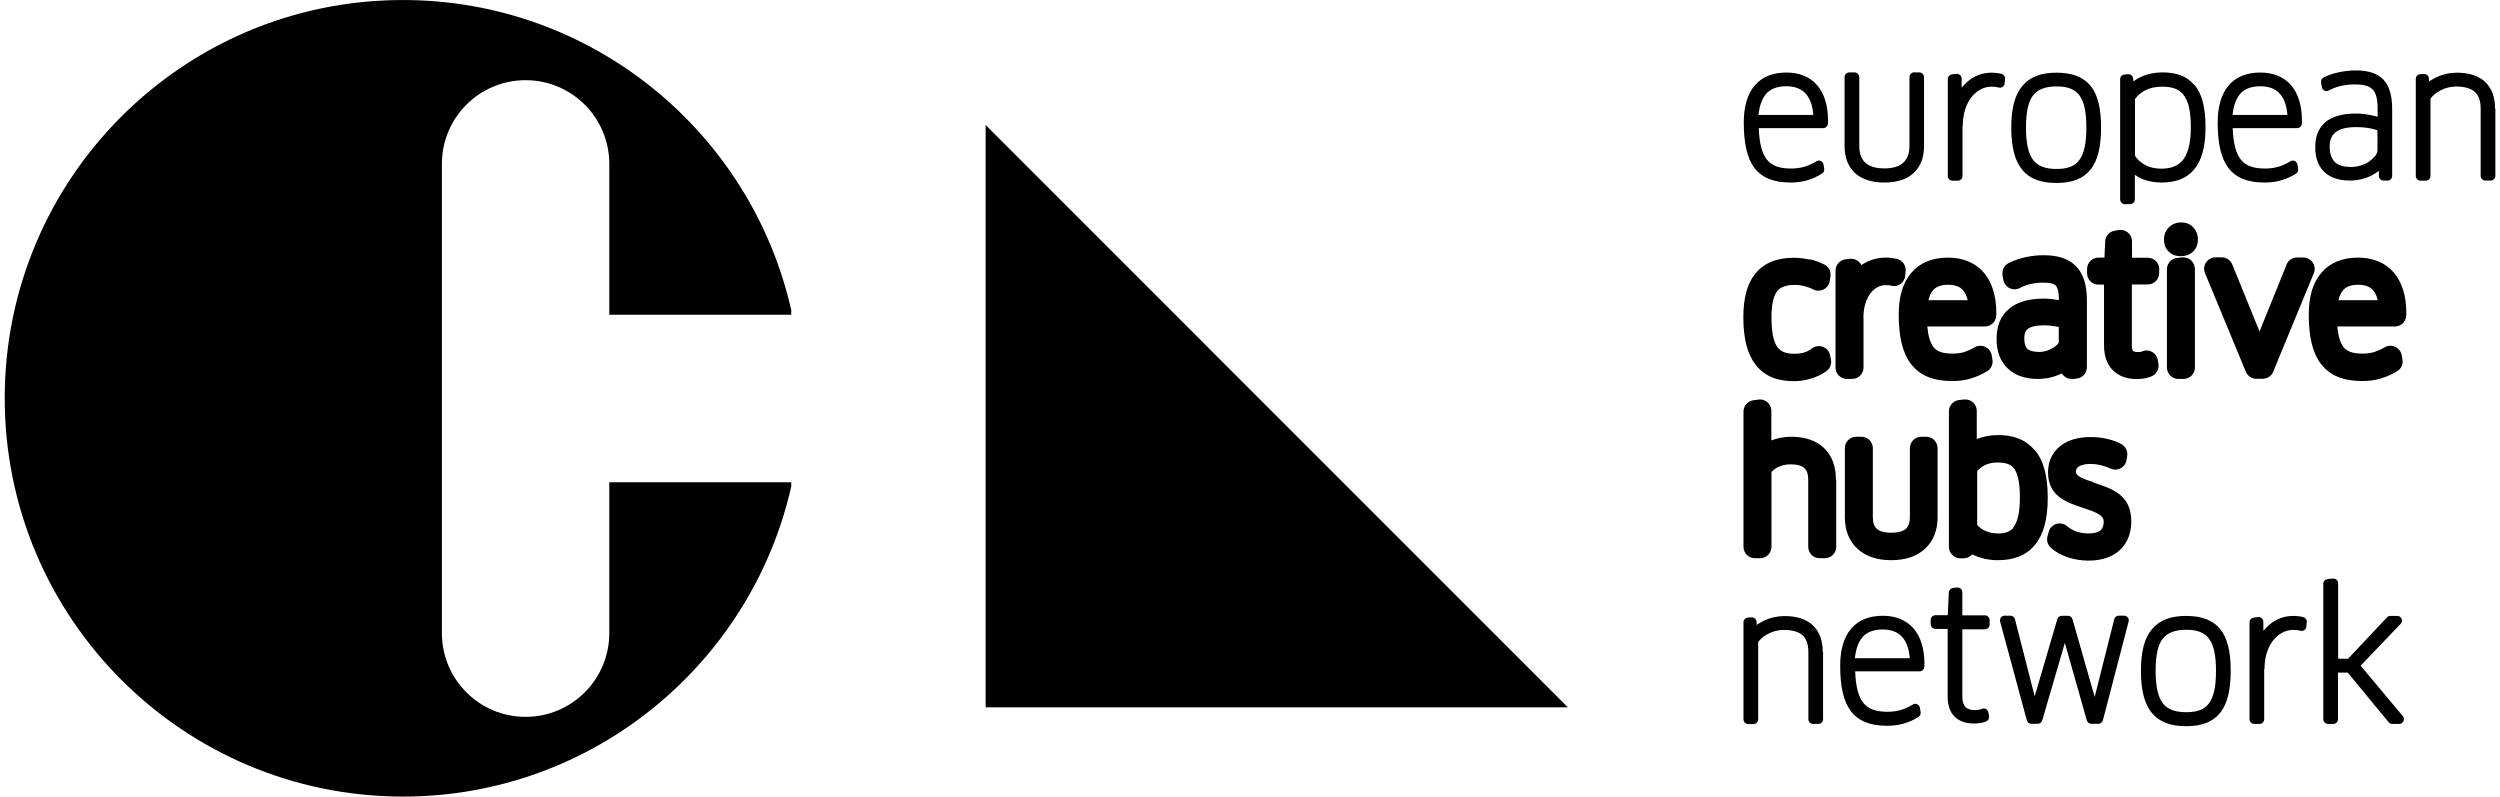
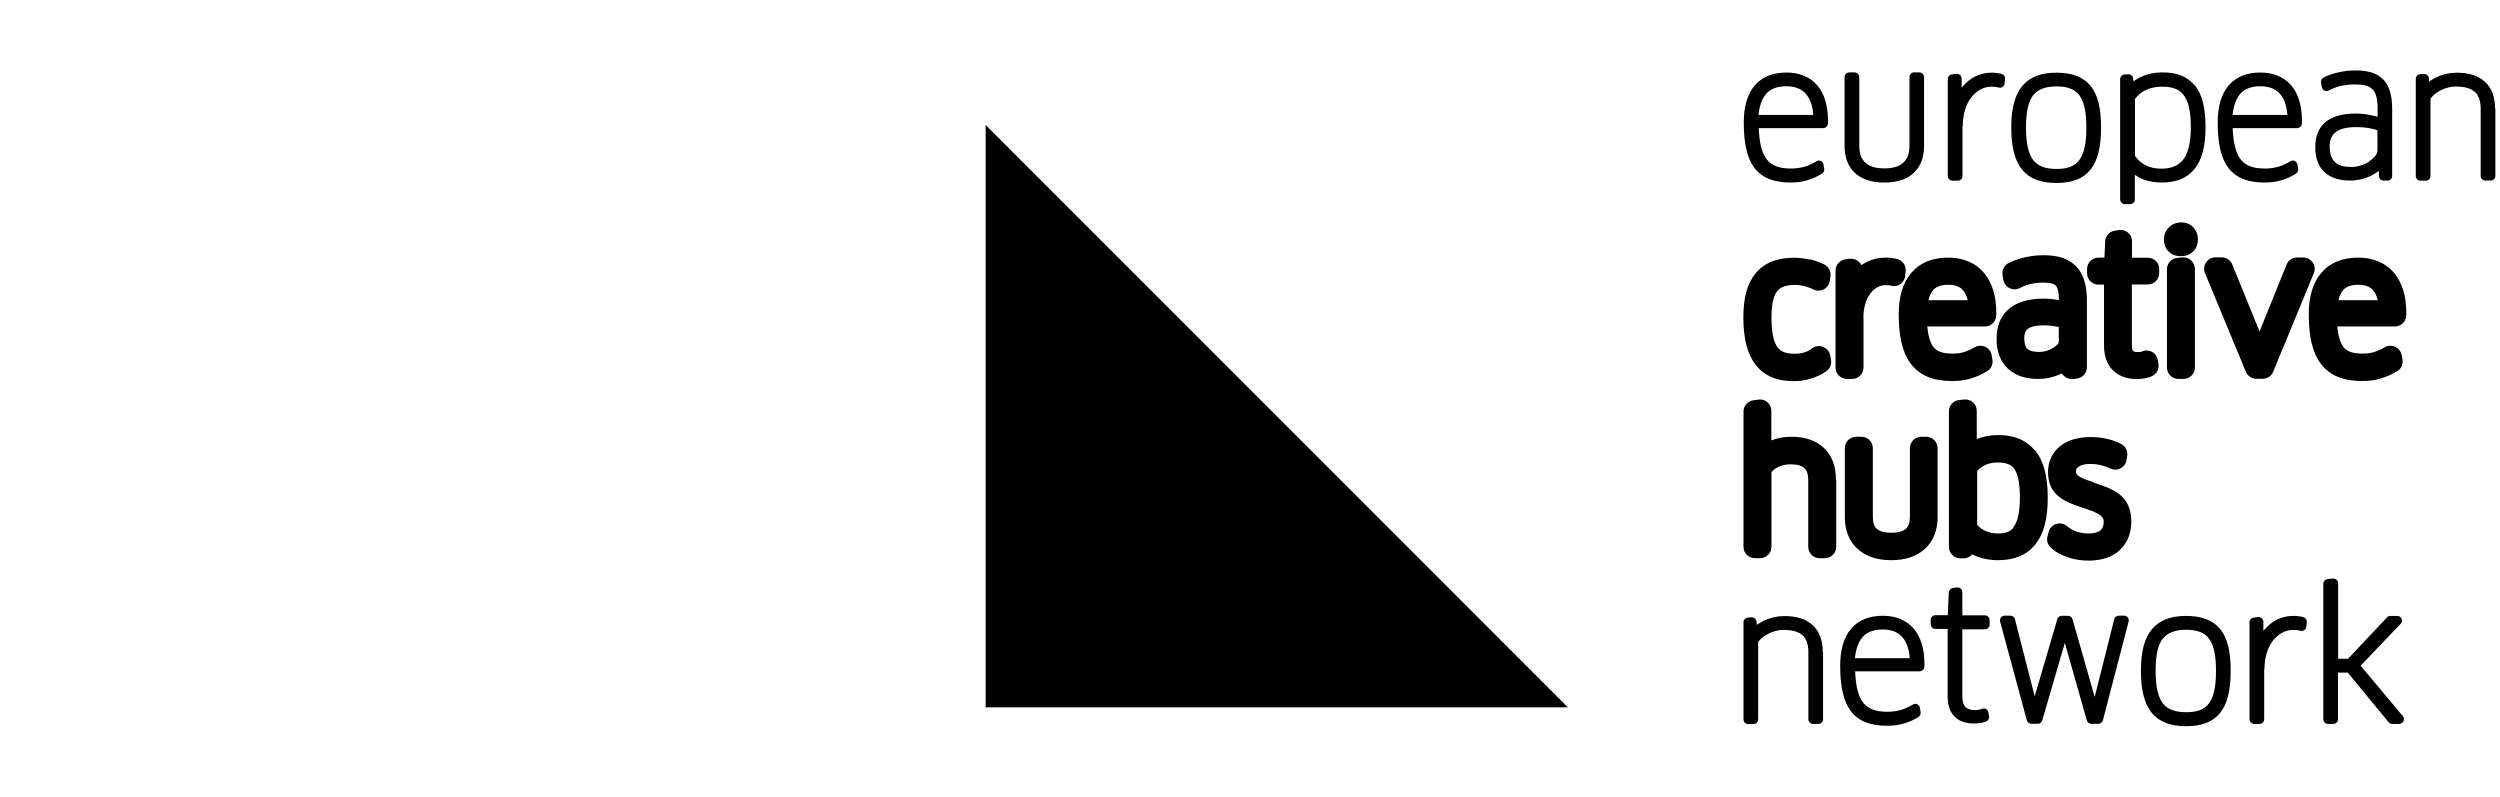
<svg xmlns="http://www.w3.org/2000/svg" width="204" height="65" viewBox="0 0 204 65" fill="none">
-   <path fill-rule="evenodd" clip-rule="evenodd" d="M32.874 0.002C48.345 0.002 61.289 10.812 64.566 25.303V25.683H49.718V13.373C49.718 9.601 46.66 6.543 42.888 6.543C39.115 6.543 36.058 9.601 36.058 13.373V51.665C36.058 55.438 39.115 58.495 42.888 58.495C46.66 58.495 49.718 55.438 49.718 51.665V39.355H64.566V39.701C61.289 54.18 48.345 65.002 32.874 65.002C14.933 64.99 0.385 50.442 0.385 32.49C0.385 14.539 14.933 0.002 32.874 0.002Z" fill="black" />
  <path fill-rule="evenodd" clip-rule="evenodd" d="M147.484 14.71C147.057 14.837 146.618 14.895 146.122 14.895C144.749 14.895 143.792 14.526 143.157 13.695C142.557 12.899 142.292 11.688 142.292 9.992C142.292 8.688 142.592 7.684 143.169 6.992C143.769 6.277 144.646 5.919 145.776 5.919C146.803 5.919 147.68 6.254 148.303 6.981C148.845 7.627 149.168 8.573 149.168 9.865C149.168 9.888 149.168 9.911 149.168 9.98C149.168 10.026 149.168 10.072 149.157 10.119C149.133 10.303 148.972 10.453 148.776 10.453H143.515C143.561 11.676 143.769 12.495 144.172 13.014C144.588 13.545 145.234 13.753 146.168 13.753C146.561 13.753 146.918 13.695 147.253 13.603C147.587 13.499 147.899 13.361 148.199 13.176C148.245 13.141 148.303 13.118 148.36 13.107C148.568 13.072 148.764 13.222 148.799 13.43L148.857 13.787C148.88 13.937 148.81 14.087 148.672 14.168C148.303 14.399 147.911 14.584 147.495 14.699L147.484 14.71ZM144.08 7.707C143.757 8.1 143.573 8.653 143.492 9.38H147.968C147.911 8.619 147.703 8.065 147.391 7.696C147.011 7.234 146.434 7.038 145.765 7.038C144.992 7.038 144.438 7.269 144.08 7.696V7.707ZM156.194 5.908H156.609C156.829 5.908 157.002 6.081 157.002 6.3V11.93C157.002 12.853 156.713 13.603 156.136 14.134C155.594 14.63 154.81 14.895 153.76 14.895C152.71 14.895 151.925 14.618 151.383 14.134C150.806 13.603 150.518 12.853 150.518 11.93V6.3C150.518 6.081 150.691 5.908 150.91 5.908H151.325C151.545 5.908 151.718 6.081 151.718 6.3V11.918C151.718 12.518 151.891 12.98 152.214 13.28C152.548 13.591 153.068 13.741 153.771 13.741C154.475 13.741 154.983 13.58 155.317 13.268C155.64 12.968 155.813 12.507 155.813 11.907V6.288C155.813 6.069 155.986 5.896 156.206 5.896L156.194 5.908ZM160.14 10.28V14.353C160.14 14.572 159.967 14.745 159.748 14.745H159.332C159.113 14.745 158.94 14.572 158.94 14.353V6.45C158.94 6.254 159.09 6.092 159.286 6.069L159.632 6.023C159.632 6.023 159.655 6.023 159.678 6.023C159.886 6.023 160.071 6.196 160.071 6.404V7.154C160.221 6.969 160.382 6.808 160.555 6.658C161.086 6.196 161.744 5.931 162.505 5.931C162.632 5.931 162.77 5.931 162.909 5.954C163.047 5.965 163.174 5.988 163.313 6.023C163.497 6.069 163.636 6.242 163.613 6.438L163.578 6.796C163.578 6.796 163.578 6.854 163.566 6.877C163.509 7.084 163.289 7.2 163.093 7.142C163.001 7.119 162.909 7.096 162.816 7.084C162.724 7.084 162.62 7.073 162.493 7.073C161.87 7.073 161.282 7.396 160.855 7.95C160.428 8.503 160.163 9.3 160.163 10.269L160.14 10.28ZM170.592 7.004C171.181 7.73 171.446 8.838 171.446 10.407C171.446 11.976 171.181 13.095 170.592 13.834C169.981 14.595 169.07 14.93 167.812 14.93C166.554 14.93 165.62 14.607 165.008 13.845C164.409 13.118 164.12 11.999 164.12 10.419C164.12 8.838 164.409 7.742 165.02 7.015C165.643 6.265 166.566 5.931 167.812 5.931C169.058 5.931 169.993 6.265 170.592 7.015V7.004ZM165.908 7.765C165.505 8.296 165.32 9.161 165.32 10.407C165.32 11.653 165.505 12.53 165.908 13.061C166.289 13.557 166.912 13.787 167.812 13.787C168.712 13.787 169.3 13.568 169.669 13.061C170.073 12.53 170.246 11.665 170.246 10.407C170.246 9.15 170.073 8.296 169.669 7.765C169.3 7.269 168.689 7.05 167.812 7.05C166.935 7.05 166.289 7.281 165.908 7.777V7.765ZM179.072 6.923C179.661 7.627 179.972 8.723 179.972 10.373C179.972 12.022 179.638 13.13 179.026 13.845C178.392 14.595 177.492 14.895 176.384 14.895C175.796 14.895 175.219 14.791 174.711 14.56C174.538 14.48 174.365 14.376 174.204 14.261V14.399C174.204 14.399 174.204 14.422 174.204 14.434V16.268C174.204 16.487 174.031 16.66 173.811 16.66H173.396C173.177 16.66 173.004 16.487 173.004 16.268V6.461C173.004 6.265 173.154 6.092 173.35 6.081L173.65 6.058C173.857 6.035 174.054 6.196 174.065 6.404L174.088 6.634C174.296 6.484 174.527 6.346 174.769 6.242C175.265 6.023 175.83 5.908 176.453 5.908C177.549 5.908 178.426 6.184 179.038 6.923H179.072ZM178.068 13.13C178.507 12.622 178.772 11.768 178.772 10.384C178.772 9 178.553 8.192 178.138 7.696C177.757 7.234 177.18 7.073 176.442 7.073C175.923 7.073 175.473 7.165 175.092 7.35C174.746 7.511 174.457 7.754 174.215 8.077V12.714C174.4 13.003 174.677 13.268 175.046 13.464C175.392 13.649 175.83 13.764 176.349 13.764C177.053 13.764 177.653 13.591 178.068 13.118V13.13ZM186.156 14.71C185.729 14.837 185.291 14.895 184.795 14.895C183.422 14.895 182.464 14.526 181.83 13.695C181.23 12.899 180.964 11.688 180.964 9.992C180.964 8.688 181.264 7.684 181.841 6.992C182.441 6.277 183.318 5.919 184.449 5.919C185.475 5.919 186.352 6.254 186.975 6.981C187.517 7.627 187.84 8.573 187.84 9.865C187.84 9.888 187.84 9.911 187.84 9.98C187.84 10.026 187.84 10.072 187.829 10.119C187.806 10.303 187.644 10.453 187.448 10.453H182.187C182.233 11.676 182.441 12.495 182.845 13.014C183.26 13.545 183.906 13.753 184.841 13.753C185.233 13.753 185.591 13.695 185.925 13.603C186.26 13.499 186.571 13.361 186.871 13.176C186.917 13.141 186.975 13.118 187.033 13.107C187.24 13.072 187.437 13.222 187.471 13.43L187.529 13.787C187.552 13.937 187.483 14.087 187.356 14.168C186.987 14.399 186.594 14.584 186.179 14.699L186.156 14.71ZM182.764 7.707C182.441 8.1 182.256 8.653 182.176 9.38H186.652C186.594 8.619 186.387 8.065 186.075 7.696C185.695 7.234 185.118 7.038 184.449 7.038C183.676 7.038 183.122 7.269 182.764 7.696V7.707ZM194.809 14.733H194.497C194.29 14.733 194.117 14.572 194.117 14.353V13.937C193.944 14.076 193.759 14.191 193.563 14.295C193.044 14.572 192.421 14.733 191.763 14.733C190.909 14.733 190.182 14.526 189.663 14.03C189.19 13.58 188.925 12.922 188.925 12.011C188.925 11.099 189.202 10.43 189.767 9.957C190.321 9.507 191.128 9.265 192.225 9.265C192.628 9.265 193.044 9.311 193.436 9.392C193.632 9.426 193.828 9.484 194.013 9.53V8.85C194.013 8.054 193.874 7.546 193.574 7.269C193.286 6.992 192.813 6.888 192.155 6.888C191.763 6.888 191.371 6.934 191.002 7.015C190.655 7.096 190.332 7.223 190.032 7.384C190.032 7.384 189.952 7.419 189.917 7.431C189.709 7.465 189.502 7.327 189.467 7.119L189.398 6.761C189.363 6.588 189.444 6.404 189.606 6.323C189.998 6.127 190.413 5.988 190.852 5.896C191.29 5.804 191.74 5.746 192.213 5.746C193.228 5.746 193.967 5.965 194.474 6.484C194.97 7.004 195.201 7.777 195.201 8.907V14.353C195.201 14.572 195.028 14.745 194.809 14.745V14.733ZM193.355 13.141C193.747 12.876 194.001 12.553 194.001 12.276V10.638C193.863 10.58 193.667 10.523 193.413 10.476C193.09 10.407 192.698 10.373 192.259 10.373C191.486 10.373 190.932 10.511 190.586 10.788C190.252 11.042 190.102 11.445 190.102 11.953C190.102 12.599 190.286 13.014 190.575 13.268C190.875 13.522 191.336 13.626 191.855 13.626C192.421 13.626 192.951 13.43 193.355 13.164V13.141ZM203.623 8.861V14.341C203.623 14.56 203.45 14.733 203.231 14.733H202.816C202.596 14.733 202.423 14.56 202.423 14.341V8.873C202.423 8.227 202.25 7.765 201.939 7.488C201.604 7.2 201.085 7.061 200.404 7.061C200.001 7.061 199.539 7.165 199.135 7.384C198.812 7.546 198.524 7.777 198.328 8.054V14.353C198.328 14.572 198.155 14.745 197.935 14.745H197.52C197.301 14.745 197.128 14.572 197.128 14.353V6.438C197.128 6.242 197.278 6.069 197.474 6.058L197.751 6.035C197.751 6.035 197.774 6.035 197.785 6.035C197.993 6.023 198.178 6.184 198.201 6.392V6.658C198.408 6.519 198.616 6.392 198.835 6.288C199.331 6.058 199.897 5.931 200.474 5.931C201.454 5.931 202.239 6.173 202.781 6.681C203.312 7.177 203.6 7.904 203.6 8.884L203.623 8.861Z" fill="black" />
  <path fill-rule="evenodd" clip-rule="evenodd" d="M148.763 53.201V58.681C148.763 58.9 148.59 59.073 148.371 59.073H147.956C147.736 59.073 147.563 58.9 147.563 58.681V53.212C147.563 52.566 147.39 52.105 147.079 51.828C146.744 51.539 146.225 51.401 145.544 51.401C145.141 51.401 144.679 51.505 144.275 51.724C143.952 51.885 143.664 52.116 143.468 52.393V58.692C143.468 58.911 143.295 59.085 143.075 59.085H142.66C142.441 59.085 142.268 58.911 142.268 58.692V50.778C142.268 50.582 142.418 50.409 142.614 50.397L142.891 50.374C142.891 50.374 142.914 50.374 142.925 50.374C143.133 50.362 143.318 50.524 143.341 50.732V50.997C143.549 50.859 143.756 50.732 143.975 50.628C144.471 50.397 145.037 50.27 145.614 50.27C146.594 50.27 147.379 50.513 147.921 51.02C148.452 51.516 148.74 52.243 148.74 53.224L148.763 53.201ZM155.351 59.038C154.924 59.165 154.486 59.223 153.99 59.223C152.617 59.223 151.659 58.854 151.025 58.023C150.425 57.227 150.159 56.016 150.159 54.32C150.159 53.016 150.459 52.012 151.036 51.32C151.636 50.605 152.513 50.247 153.643 50.247C154.67 50.247 155.547 50.582 156.17 51.309C156.712 51.955 157.035 52.901 157.035 54.193C157.035 54.216 157.035 54.239 157.035 54.308C157.035 54.354 157.035 54.401 157.024 54.447C157.001 54.631 156.839 54.781 156.643 54.781H151.382C151.428 56.004 151.636 56.823 152.04 57.343C152.455 57.873 153.101 58.081 154.036 58.081C154.428 58.081 154.786 58.023 155.12 57.931C155.455 57.827 155.766 57.689 156.066 57.504C156.112 57.469 156.17 57.446 156.228 57.435C156.435 57.4 156.632 57.55 156.666 57.758L156.724 58.115C156.747 58.265 156.678 58.415 156.539 58.508C156.17 58.739 155.778 58.923 155.362 59.038H155.351ZM151.948 52.035C151.624 52.428 151.44 52.981 151.359 53.708H155.836C155.778 52.947 155.57 52.393 155.259 52.024C154.878 51.562 154.301 51.366 153.632 51.366C152.859 51.366 152.305 51.597 151.948 52.024V52.035ZM162.354 50.628V50.962C162.354 51.182 162.181 51.355 161.962 51.355H160.127V56.835C160.127 57.25 160.22 57.527 160.381 57.689C160.554 57.873 160.831 57.942 161.177 57.942C161.281 57.942 161.396 57.942 161.5 57.908C161.569 57.896 161.627 57.885 161.673 57.862C161.708 57.839 161.754 57.827 161.8 57.816C162.008 57.781 162.216 57.919 162.25 58.127L162.308 58.438C162.331 58.6 162.262 58.773 162.1 58.854C161.973 58.911 161.812 58.969 161.627 58.992C161.443 59.027 161.246 59.038 161.085 59.038C160.416 59.038 159.885 58.865 159.504 58.485C159.124 58.115 158.927 57.562 158.927 56.812V51.32H157.935C157.716 51.32 157.543 51.147 157.543 50.928V50.593C157.543 50.374 157.716 50.201 157.935 50.201H158.939L159.02 48.367C159.02 48.182 159.158 48.02 159.343 47.986L159.643 47.94C159.643 47.94 159.7 47.94 159.735 47.94C159.954 47.94 160.127 48.113 160.127 48.332V50.212H161.962C162.181 50.212 162.354 50.386 162.354 50.605V50.628ZM166.023 56.846L167.869 50.547C167.903 50.374 168.065 50.247 168.249 50.247H168.746C168.919 50.247 169.069 50.362 169.115 50.524L170.926 56.869L172.518 50.547C172.553 50.362 172.714 50.236 172.899 50.236H173.326C173.326 50.236 173.395 50.236 173.418 50.247C173.626 50.305 173.753 50.513 173.695 50.72L171.607 58.739C171.572 58.923 171.411 59.062 171.226 59.062H170.649C170.476 59.062 170.326 58.946 170.28 58.773L168.492 52.462L166.657 58.75C166.623 58.923 166.461 59.062 166.277 59.062H165.757C165.584 59.062 165.434 58.946 165.388 58.773L163.219 50.755C163.219 50.755 163.196 50.674 163.196 50.628C163.196 50.409 163.369 50.236 163.588 50.236H164.038C164.211 50.236 164.373 50.351 164.419 50.524L166.034 56.835L166.023 56.846ZM181.171 51.332C181.759 52.059 182.025 53.166 182.025 54.735C182.025 56.304 181.759 57.423 181.171 58.162C180.56 58.923 179.648 59.258 178.391 59.258C177.133 59.258 176.21 58.923 175.587 58.173C174.987 57.435 174.699 56.327 174.699 54.747C174.699 53.166 174.987 52.07 175.599 51.343C176.222 50.593 177.145 50.259 178.391 50.259C179.637 50.259 180.571 50.593 181.171 51.343V51.332ZM176.487 52.093C176.083 52.624 175.899 53.489 175.899 54.735C175.899 55.981 176.083 56.858 176.487 57.389C176.868 57.885 177.491 58.115 178.391 58.115C179.29 58.115 179.879 57.896 180.248 57.4C180.652 56.869 180.825 55.993 180.825 54.747C180.825 53.501 180.652 52.635 180.248 52.105C179.879 51.608 179.267 51.389 178.391 51.389C177.514 51.389 176.868 51.62 176.487 52.116V52.093ZM184.759 54.608V58.681C184.759 58.9 184.586 59.073 184.367 59.073H183.951C183.732 59.073 183.559 58.9 183.559 58.681V50.778C183.559 50.582 183.709 50.42 183.905 50.397L184.251 50.351C184.251 50.351 184.274 50.351 184.298 50.351C184.505 50.351 184.69 50.524 184.69 50.732V51.482C184.84 51.297 185.001 51.136 185.174 50.986C185.705 50.524 186.363 50.259 187.124 50.259C187.251 50.259 187.39 50.259 187.528 50.282C187.666 50.293 187.793 50.316 187.932 50.351C188.116 50.397 188.255 50.57 188.232 50.766L188.197 51.124C188.197 51.124 188.197 51.182 188.186 51.205C188.128 51.412 187.909 51.528 187.713 51.47C187.62 51.447 187.528 51.424 187.436 51.412C187.343 51.412 187.24 51.401 187.113 51.401C186.49 51.401 185.901 51.724 185.474 52.278C185.047 52.831 184.782 53.627 184.782 54.597L184.759 54.608ZM189.951 47.248L190.331 47.213C190.331 47.213 190.378 47.213 190.401 47.213C190.62 47.213 190.793 47.386 190.793 47.605V53.754H191.601L194.762 50.397C194.831 50.305 194.935 50.259 195.062 50.259H195.615C195.708 50.259 195.812 50.293 195.881 50.362C196.031 50.513 196.042 50.755 195.892 50.905L192.627 54.32L196.054 58.415C196.123 58.485 196.158 58.577 196.158 58.681C196.158 58.9 195.985 59.073 195.765 59.073H195.212C195.096 59.073 194.992 59.027 194.912 58.935L191.577 54.885H190.781V58.681C190.781 58.9 190.608 59.073 190.389 59.073H189.974C189.755 59.073 189.582 58.9 189.582 58.681V47.64C189.582 47.444 189.732 47.271 189.928 47.259L189.951 47.248Z" fill="black" />
  <path fill-rule="evenodd" clip-rule="evenodd" d="M147.679 21.16C148.095 21.252 148.487 21.391 148.822 21.564C149.191 21.725 149.433 22.118 149.364 22.545L149.306 22.925C149.295 23.029 149.26 23.133 149.214 23.225C148.972 23.675 148.418 23.848 147.956 23.617C147.737 23.502 147.495 23.41 147.218 23.341C146.976 23.283 146.733 23.248 146.468 23.248C145.776 23.248 145.303 23.41 145.026 23.744C144.703 24.16 144.553 24.863 144.553 25.902C144.553 27.136 144.726 27.932 145.072 28.371C145.349 28.728 145.81 28.867 146.445 28.867C146.733 28.867 147.01 28.832 147.252 28.752C147.472 28.682 147.668 28.578 147.829 28.452C147.945 28.359 148.095 28.279 148.256 28.255C148.764 28.163 149.248 28.498 149.341 28.994L149.41 29.363C149.468 29.698 149.341 30.055 149.052 30.274C148.718 30.528 148.279 30.736 147.795 30.886C147.356 31.024 146.872 31.105 146.387 31.105C145.014 31.105 143.976 30.69 143.249 29.755C142.591 28.901 142.257 27.644 142.257 25.902C142.257 24.321 142.568 23.145 143.238 22.325C143.953 21.448 144.991 21.033 146.399 21.033C146.826 21.033 147.252 21.091 147.656 21.183L147.679 21.16ZM152.063 25.913V29.986C152.063 30.505 151.648 30.921 151.129 30.921H150.714C150.194 30.921 149.779 30.505 149.779 29.986V22.083C149.779 21.622 150.125 21.218 150.598 21.16L150.944 21.114C150.944 21.114 151.014 21.114 151.048 21.114C151.417 21.114 151.729 21.322 151.89 21.633C152.456 21.241 153.125 21.022 153.863 21.022C154.013 21.022 154.163 21.022 154.325 21.045C154.475 21.068 154.636 21.091 154.786 21.125C155.236 21.229 155.548 21.656 155.502 22.129L155.467 22.464C155.467 22.533 155.455 22.602 155.432 22.672C155.294 23.168 154.775 23.456 154.29 23.306C154.221 23.283 154.163 23.271 154.106 23.271C154.048 23.271 153.956 23.271 153.84 23.271C153.39 23.271 152.952 23.514 152.629 23.941C152.271 24.414 152.052 25.094 152.052 25.936L152.063 25.913ZM160.843 30.874C161.316 30.736 161.743 30.54 162.158 30.286C162.481 30.09 162.643 29.721 162.585 29.363L162.528 29.005C162.447 28.498 161.974 28.152 161.466 28.221C161.316 28.244 161.189 28.302 161.074 28.371C160.82 28.521 160.555 28.636 160.278 28.728C160.001 28.809 159.689 28.855 159.343 28.855C158.582 28.855 158.063 28.705 157.774 28.325C157.509 27.979 157.336 27.425 157.267 26.64H161.962C162.447 26.64 162.839 26.283 162.885 25.81C162.885 25.763 162.885 25.706 162.897 25.66C162.897 25.556 162.897 25.533 162.897 25.521C162.897 24.09 162.528 23.029 161.905 22.279C161.178 21.414 160.151 21.022 158.963 21.022C157.659 21.022 156.644 21.448 155.94 22.291C155.271 23.087 154.936 24.206 154.936 25.648C154.936 27.459 155.236 28.775 155.917 29.674C156.655 30.655 157.763 31.093 159.32 31.093C159.863 31.093 160.359 31.024 160.832 30.886L160.843 30.874ZM157.717 23.698C157.97 23.398 158.386 23.237 158.986 23.237C159.505 23.237 159.932 23.375 160.197 23.698C160.359 23.894 160.486 24.148 160.566 24.494H157.359C157.44 24.16 157.555 23.894 157.728 23.698H157.717ZM169.346 30.921H169.035C168.7 30.921 168.412 30.736 168.25 30.471C167.685 30.747 167.016 30.921 166.3 30.921C165.32 30.921 164.454 30.667 163.831 30.067C163.254 29.513 162.92 28.728 162.92 27.655C162.92 26.582 163.254 25.763 163.958 25.187C164.604 24.644 165.539 24.367 166.762 24.367C167.177 24.367 167.604 24.414 168.008 24.483C168.008 23.848 167.915 23.479 167.742 23.294C167.569 23.121 167.212 23.064 166.704 23.064C166.358 23.064 166 23.098 165.677 23.179C165.377 23.248 165.1 23.352 164.847 23.491C164.754 23.537 164.662 23.571 164.558 23.594C164.051 23.687 163.566 23.352 163.474 22.845L163.416 22.51C163.324 22.095 163.52 21.656 163.912 21.46C164.35 21.252 164.8 21.091 165.273 20.987C165.758 20.883 166.243 20.826 166.75 20.826C167.915 20.826 168.781 21.091 169.404 21.725C170.004 22.348 170.292 23.248 170.292 24.517V29.963C170.292 30.482 169.877 30.897 169.358 30.897L169.346 30.921ZM167.592 28.348C167.835 28.175 167.996 28.025 167.996 27.921V26.686C167.996 26.686 167.892 26.663 167.846 26.652C167.558 26.594 167.2 26.548 166.796 26.548C166.139 26.548 165.7 26.652 165.458 26.848C165.273 26.998 165.181 27.24 165.181 27.586C165.181 28.059 165.285 28.336 165.458 28.486C165.654 28.648 165.989 28.717 166.393 28.717C166.842 28.717 167.269 28.567 167.592 28.348ZM176.188 21.945V22.279C176.188 22.798 175.772 23.214 175.253 23.214H173.961V28.152C173.961 28.417 173.995 28.567 174.065 28.636C174.122 28.694 174.261 28.728 174.469 28.728C174.538 28.728 174.63 28.728 174.699 28.705C174.722 28.705 174.722 28.705 174.734 28.705C174.815 28.659 174.907 28.636 174.999 28.613C175.507 28.521 175.991 28.867 176.072 29.375L176.13 29.686C176.199 30.078 176.003 30.482 175.634 30.678C175.461 30.77 175.241 30.828 175.022 30.874C174.803 30.909 174.572 30.932 174.388 30.932C173.58 30.932 172.923 30.713 172.426 30.228C171.942 29.755 171.688 29.075 171.688 28.175V23.225H171.238C170.719 23.225 170.304 22.81 170.304 22.291V21.956C170.304 21.437 170.719 21.022 171.238 21.022H171.723L171.78 19.741C171.78 19.291 172.103 18.899 172.553 18.83L172.819 18.784C172.888 18.772 172.957 18.76 173.038 18.76C173.557 18.76 173.972 19.176 173.972 19.695V21.033H175.265C175.784 21.033 176.199 21.448 176.199 21.968L176.188 21.945ZM179.106 21.933V29.986C179.106 30.505 178.691 30.921 178.172 30.921H177.757C177.237 30.921 176.822 30.505 176.822 29.986V21.968C176.822 21.495 177.18 21.091 177.664 21.045L177.999 21.01C177.999 21.01 178.103 20.999 178.16 20.999C178.68 20.999 179.095 21.414 179.095 21.933H179.106ZM178.968 18.553C179.21 18.806 179.349 19.141 179.349 19.533C179.349 19.972 179.199 20.306 178.933 20.549C178.668 20.791 178.345 20.906 177.976 20.906C177.607 20.906 177.307 20.826 177.041 20.595C176.741 20.352 176.58 20.006 176.58 19.533C176.58 19.141 176.73 18.795 176.995 18.541C177.249 18.287 177.595 18.149 177.987 18.149C178.38 18.149 178.726 18.287 178.98 18.553H178.968ZM184.356 27.102L186.559 21.656C186.675 21.276 187.032 21.01 187.448 21.01H187.944C188.059 21.01 188.186 21.033 188.301 21.079C188.775 21.276 189.005 21.818 188.809 22.291L185.521 30.263C185.406 30.644 185.048 30.909 184.633 30.909H184.114C183.744 30.909 183.41 30.69 183.26 30.332L179.949 22.337C179.891 22.21 179.856 22.072 179.856 21.933C179.856 21.414 180.272 20.999 180.791 20.999H181.287C181.656 20.999 182.002 21.218 182.152 21.575L184.39 27.079L184.356 27.102ZM194.301 30.874C194.774 30.736 195.201 30.54 195.616 30.286C195.939 30.09 196.101 29.721 196.043 29.363L195.985 29.005C195.904 28.498 195.431 28.152 194.924 28.221C194.774 28.244 194.647 28.302 194.532 28.371C194.278 28.521 194.012 28.636 193.735 28.728C193.459 28.809 193.147 28.855 192.801 28.855C192.04 28.855 191.532 28.705 191.232 28.325C190.967 27.979 190.794 27.425 190.724 26.64H195.42C195.904 26.64 196.297 26.283 196.343 25.81C196.343 25.763 196.343 25.706 196.354 25.66C196.354 25.556 196.354 25.533 196.354 25.521C196.354 24.09 195.985 23.029 195.362 22.279C194.635 21.414 193.597 21.022 192.42 21.022C191.117 21.022 190.101 21.448 189.398 22.291C188.728 23.087 188.394 24.206 188.394 25.648C188.394 27.459 188.694 28.775 189.374 29.674C190.113 30.655 191.22 31.093 192.778 31.093C193.32 31.093 193.816 31.024 194.289 30.886L194.301 30.874ZM191.174 23.698C191.428 23.398 191.843 23.237 192.443 23.237C192.962 23.237 193.389 23.375 193.655 23.698C193.816 23.894 193.943 24.148 194.024 24.494H190.817C190.897 24.16 191.013 23.894 191.186 23.698H191.174Z" fill="black" />
  <path fill-rule="evenodd" clip-rule="evenodd" d="M149.836 39.147V44.615C149.836 45.135 149.421 45.55 148.902 45.55H148.486C147.967 45.55 147.552 45.135 147.552 44.615V39.147C147.552 38.708 147.448 38.385 147.24 38.201C147.021 37.993 146.64 37.889 146.098 37.889C145.706 37.889 145.348 37.982 145.06 38.132C144.852 38.235 144.679 38.374 144.552 38.512V44.615C144.552 45.135 144.137 45.55 143.618 45.55H143.202C142.683 45.55 142.268 45.135 142.268 44.615V33.586C142.268 33.136 142.602 32.732 143.064 32.663L143.422 32.617C143.479 32.605 143.548 32.594 143.606 32.594C144.125 32.594 144.541 33.009 144.541 33.528V35.94C145.025 35.743 145.579 35.639 146.167 35.639C147.31 35.639 148.198 35.951 148.832 36.551C149.479 37.162 149.813 38.039 149.813 39.147H149.836ZM156.758 35.639H157.174C157.693 35.639 158.108 36.055 158.108 36.574V42.204C158.108 43.277 157.762 44.166 157.058 44.8C156.412 45.388 155.501 45.711 154.324 45.711C153.147 45.711 152.236 45.388 151.59 44.8C150.886 44.166 150.54 43.277 150.54 42.204V36.574C150.54 36.055 150.955 35.639 151.474 35.639H151.89C152.409 35.639 152.824 36.055 152.824 36.574V42.193C152.824 42.643 152.928 42.966 153.147 43.15C153.378 43.358 153.782 43.473 154.336 43.473C154.889 43.473 155.282 43.358 155.524 43.15C155.732 42.954 155.847 42.631 155.847 42.193V36.574C155.847 36.055 156.262 35.639 156.782 35.639H156.758ZM166.046 36.724C166.727 37.543 167.096 38.778 167.096 40.6C167.096 42.423 166.738 43.612 166.069 44.442C165.331 45.342 164.315 45.711 163.023 45.711C162.331 45.711 161.65 45.573 161.062 45.296C161.016 45.273 160.981 45.261 160.935 45.238C160.762 45.434 160.508 45.561 160.231 45.561H159.966C159.458 45.561 159.031 45.146 159.031 44.627V33.563C159.031 33.09 159.389 32.686 159.873 32.64L160.208 32.605C160.208 32.605 160.312 32.594 160.37 32.594C160.889 32.594 161.304 33.009 161.304 33.528V35.824C161.835 35.617 162.423 35.501 163.046 35.501C164.269 35.501 165.284 35.847 166.023 36.736L166.046 36.724ZM164.269 43.058C164.615 42.643 164.823 41.87 164.823 40.6C164.823 39.331 164.638 38.581 164.304 38.178C164.038 37.855 163.588 37.739 163 37.739C162.596 37.739 162.227 37.82 161.916 37.982C161.696 38.097 161.5 38.247 161.339 38.431V42.827C161.477 43 161.673 43.15 161.916 43.277C162.216 43.427 162.585 43.531 163.035 43.531C163.565 43.531 164.004 43.416 164.281 43.081L164.269 43.058ZM170.822 39.343C170.095 39.112 169.392 38.882 169.392 38.489C169.392 38.328 169.461 38.189 169.588 38.097C169.795 37.947 170.13 37.855 170.58 37.855C170.857 37.855 171.122 37.889 171.388 37.947C171.664 38.016 171.941 38.108 172.218 38.235C172.68 38.455 173.233 38.247 173.453 37.785C173.499 37.682 173.522 37.589 173.533 37.486L173.58 37.197C173.637 36.793 173.43 36.401 173.083 36.228C172.714 36.032 172.31 35.893 171.895 35.801C171.468 35.709 171.041 35.663 170.603 35.663C169.588 35.663 168.757 35.905 168.157 36.366C167.488 36.886 167.119 37.612 167.119 38.535C167.119 40.497 168.607 40.993 170.072 41.477C170.88 41.743 171.664 42.008 171.664 42.55C171.664 42.862 171.584 43.116 171.411 43.266C171.226 43.427 170.891 43.531 170.407 43.531C170.072 43.531 169.738 43.473 169.426 43.369C169.149 43.266 168.896 43.127 168.699 42.954C168.319 42.608 167.73 42.631 167.384 43.012C167.269 43.139 167.2 43.277 167.165 43.439L167.073 43.773C166.98 44.119 167.096 44.465 167.35 44.696C167.73 45.042 168.215 45.308 168.746 45.481C169.265 45.654 169.842 45.746 170.418 45.746C171.514 45.746 172.345 45.446 172.933 44.927C173.591 44.339 173.914 43.519 173.914 42.539C173.914 40.37 172.322 39.862 170.822 39.378V39.343Z" fill="black" />
  <path fill-rule="evenodd" clip-rule="evenodd" d="M80.429 10.2L127.939 57.721H80.429V10.2Z" fill="black" />
</svg>